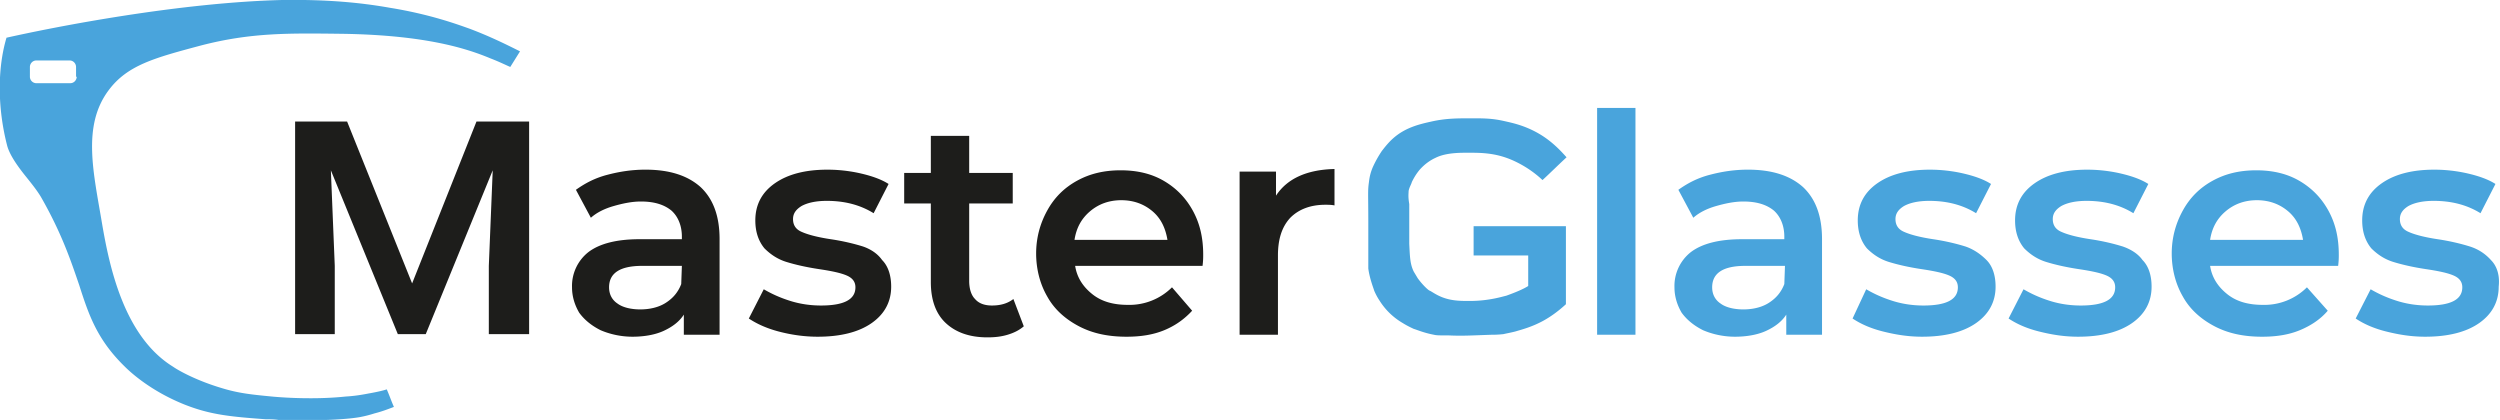
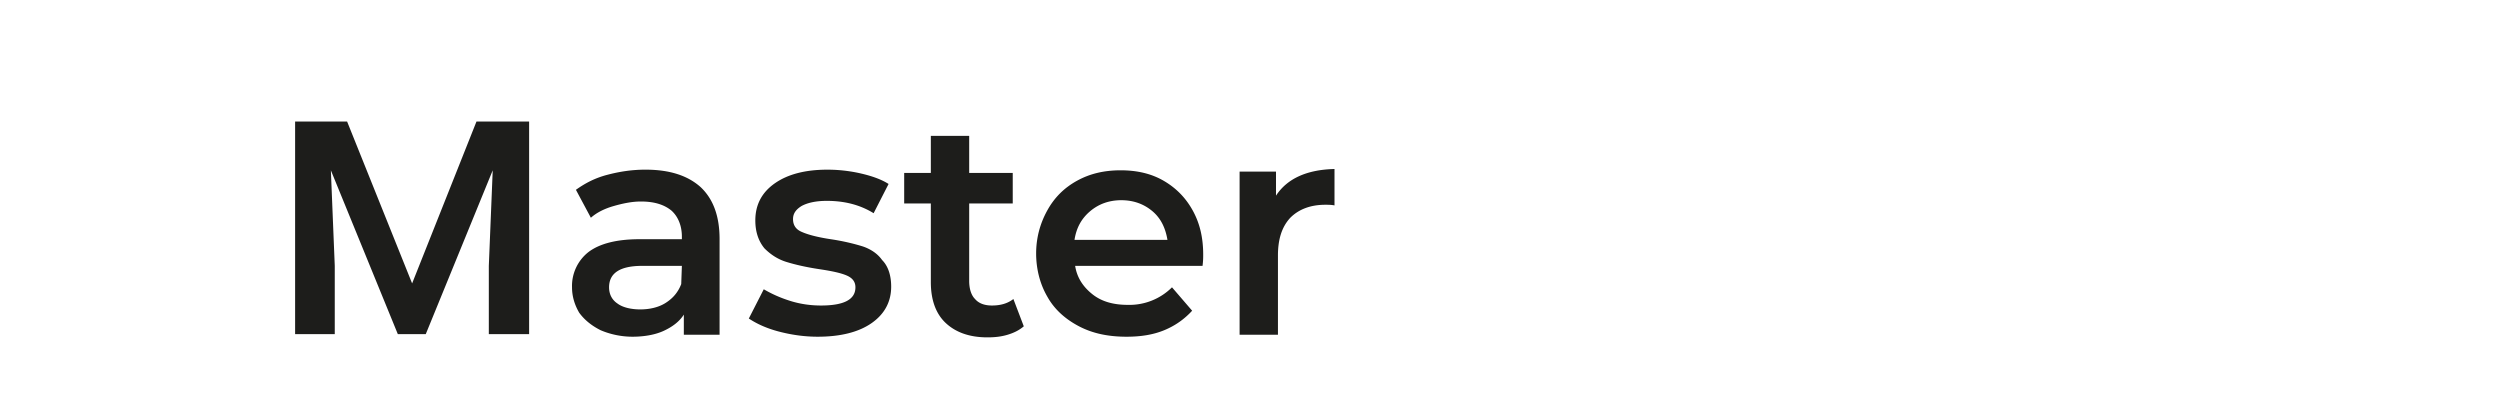
<svg xmlns="http://www.w3.org/2000/svg" xml:space="preserve" width="384.6" height="64.6" x="0" y="0" style="enable-background:new 0 0 384.6 64.6;" version="1.1" viewBox="0 0 384.6 64.6">
  <path fill="#1D1D1B" d="M99.3 26.1c-2.1 0-4 .3-5.9.8s-3.4 1.3-4.8 2.3l2.3 4.3c.9-.8 2.1-1.4 3.5-1.8 1.4-.4 2.8-.7 4.2-.7 2.1 0 3.6.5 4.7 1.4 1 .9 1.6 2.3 1.6 4v.4h-6.5c-3.6 0-6.2.7-7.9 2a6.63 6.63 0 0 0-2.5 5.4c0 1.4.4 2.7 1.1 3.9.8 1.1 1.9 2 3.3 2.7 1.4.6 3.1 1 4.9 1s3.5-.3 4.8-.9c1.3-.6 2.4-1.4 3.1-2.5v3.1h5.5V36.8c0-3.6-1-6.2-2.9-8-2-1.8-4.8-2.7-8.5-2.7zm5.5 17.6c-.5 1.3-1.3 2.2-2.4 2.9s-2.5 1-3.9 1-2.7-.3-3.5-.9c-.9-.6-1.3-1.5-1.3-2.5 0-2.2 1.7-3.3 5.1-3.3h6.1l-.1 2.8zm27.9-5.8c-1.3-.4-2.9-.8-4.9-1.1-2-.3-3.5-.7-4.4-1.1-1-.4-1.4-1.1-1.4-2 0-.9.5-1.5 1.3-2 .9-.5 2.2-.8 3.9-.8 2.7 0 5.1.6 7.2 1.9l2.3-4.5c-1.1-.7-2.5-1.2-4.2-1.6s-3.5-.6-5.2-.6c-3.4 0-6.1.7-8.1 2.1-2 1.4-3 3.3-3 5.7 0 1.8.5 3.2 1.4 4.3 1 1 2.1 1.7 3.4 2.1 1.3.4 3 .8 5 1.1 2 .3 3.4.6 4.3 1s1.3 1 1.3 1.8c0 1.9-1.8 2.8-5.3 2.8-1.5 0-3.1-.2-4.7-.7-1.6-.5-2.9-1.1-4.1-1.8l-2.3 4.5c1.2.8 2.7 1.5 4.6 2s3.9.8 6 .8c3.5 0 6.3-.7 8.3-2.1s3-3.3 3-5.6c0-1.8-.5-3.2-1.4-4.1-.7-1-1.8-1.7-3-2.1zm19.9 9.1c-1.1 0-2-.3-2.6-1-.6-.6-.9-1.6-.9-2.8V31.3h6.7v-4.7h-6.7v-5.7h-5.9v5.7h-4.1v4.7h4.1v12.1c0 2.8.8 4.9 2.3 6.3 1.5 1.4 3.6 2.2 6.4 2.2 1.1 0 2.1-.1 3.1-.4s1.8-.7 2.5-1.3l-1.6-4.2c-.9.7-2 1-3.3 1zM179 27.8c-1.9-1.1-4.1-1.6-6.6-1.6s-4.7.5-6.7 1.6-3.5 2.6-4.6 4.6c-1.1 2-1.7 4.2-1.7 6.6s.6 4.7 1.7 6.6c1.1 2 2.8 3.5 4.9 4.6 2.1 1.1 4.5 1.6 7.3 1.6 2.2 0 4.1-.3 5.8-1 1.7-.7 3.1-1.7 4.3-3l-3.1-3.6a9.27 9.27 0 0 1-6.8 2.7c-2.2 0-4-.5-5.4-1.6s-2.4-2.5-2.7-4.4H185c.1-.8.1-1.3.1-1.7 0-2.6-.5-4.8-1.6-6.8s-2.6-3.5-4.5-4.6zm-13.7 9.1c.3-1.9 1.1-3.3 2.4-4.4 1.3-1.1 2.9-1.7 4.8-1.7s3.5.6 4.8 1.7c1.3 1.1 2 2.6 2.3 4.4h-14.3zm31-6.8v-3.7h-5.6v25.1h5.9V39.3c0-2.5.6-4.4 1.9-5.8 1.3-1.3 3.1-2 5.4-2 .4 0 .9 0 1.4.1V26c-4.3.1-7.3 1.5-9 4.1zM76.1 18.7h-2.8l-9.9 24.9-10-24.9h-8v32.7h6.1V40.9l-.6-14.7 10.3 25.2h4.3l10.3-25.2-.6 14.7v10.5h6.2V18.7h-2.6z" />
-   <path fill="#49A4DC" d="M245.7 16.6h5.9v34.9h-5.9zm23.2 9.5c-2.1 0-4 .3-5.9.8s-3.4 1.3-4.8 2.3l2.3 4.3c.9-.8 2.1-1.4 3.5-1.8 1.4-.4 2.8-.7 4.2-.7 2.1 0 3.6.5 4.7 1.4 1 .9 1.6 2.3 1.6 4v.4H268c-3.6 0-6.2.7-7.9 2a6.63 6.63 0 0 0-2.5 5.4c0 1.4.4 2.7 1.1 3.9.8 1.1 1.9 2 3.3 2.7 1.4.6 3.1 1 4.9 1s3.5-.3 4.8-.9c1.3-.6 2.4-1.4 3.1-2.5v3.1h5.5V36.8c0-3.6-1-6.2-2.9-8-2-1.8-4.8-2.7-8.5-2.7zm5.6 17.6c-.5 1.3-1.3 2.2-2.4 2.9s-2.5 1-3.9 1-2.7-.3-3.5-.9c-.9-.6-1.3-1.5-1.3-2.5 0-2.2 1.7-3.3 5.1-3.3h6.1l-.1 2.8zm27.8-5.8c-1.3-.4-2.9-.8-4.9-1.1-2-.3-3.5-.7-4.4-1.1-1-.4-1.4-1.1-1.4-2 0-.9.5-1.5 1.3-2 .9-.5 2.2-.8 3.9-.8 2.7 0 5.1.6 7.2 1.9l2.3-4.5c-1.1-.7-2.5-1.2-4.2-1.6s-3.5-.6-5.2-.6c-3.4 0-6.1.7-8.1 2.1-2 1.4-3 3.3-3 5.7 0 1.8.5 3.2 1.4 4.3 1 1 2.1 1.7 3.4 2.1s3 .8 5 1.1c2 .3 3.4.6 4.3 1s1.3 1 1.3 1.8c0 1.9-1.8 2.8-5.3 2.8-1.5 0-3.1-.2-4.7-.7-1.6-.5-2.9-1.1-4.1-1.8L285 49c1.2.8 2.7 1.5 4.7 2s3.9.8 6 .8c3.5 0 6.3-.7 8.3-2.1s3-3.3 3-5.6c0-1.8-.5-3.2-1.4-4.1-1-1-2.1-1.7-3.3-2.1zm24.2 0c-1.3-.4-2.9-.8-4.9-1.1-2-.3-3.5-.7-4.4-1.1-1-.4-1.4-1.1-1.4-2 0-.9.5-1.5 1.3-2 .9-.5 2.2-.8 3.9-.8 2.7 0 5.1.6 7.2 1.9l2.3-4.5c-1.1-.7-2.5-1.2-4.2-1.6s-3.5-.6-5.2-.6c-3.4 0-6.1.7-8.1 2.1-2 1.4-3 3.3-3 5.7 0 1.8.5 3.2 1.4 4.3 1 1 2.1 1.7 3.4 2.1s3 .8 5 1.1c2 .3 3.4.6 4.3 1s1.3 1 1.3 1.8c0 1.9-1.8 2.8-5.3 2.8-1.5 0-3.1-.2-4.7-.7-1.6-.5-2.9-1.1-4.1-1.8L309 49c1.2.8 2.7 1.5 4.7 2s3.9.8 6 .8c3.5 0 6.3-.7 8.3-2.1s3-3.3 3-5.6c0-1.8-.5-3.2-1.4-4.1-.7-1-1.9-1.7-3.1-2.1zm27.2-10.1c-1.9-1.1-4.1-1.6-6.6-1.6s-4.7.5-6.7 1.6-3.5 2.6-4.6 4.6-1.7 4.2-1.7 6.6.6 4.7 1.7 6.6c1.1 2 2.8 3.5 4.9 4.6 2.1 1.1 4.5 1.6 7.3 1.6 2.2 0 4.1-.3 5.8-1 1.7-.7 3.2-1.7 4.3-3l-3.2-3.6a9.27 9.27 0 0 1-6.8 2.7c-2.2 0-4-.5-5.4-1.6s-2.4-2.5-2.7-4.4h19.7c.1-.8.1-1.3.1-1.7 0-2.6-.5-4.8-1.6-6.8s-2.6-3.5-4.5-4.6zM340 36.9c.3-1.9 1.1-3.3 2.4-4.4 1.3-1.1 2.9-1.7 4.8-1.7s3.5.6 4.8 1.7c1.3 1.1 2 2.6 2.3 4.4H340zm43.2 3.1c-.9-1-2-1.7-3.3-2.1-1.3-.4-2.9-.8-4.9-1.1-2-.3-3.5-.7-4.4-1.1-1-.4-1.4-1.1-1.4-2 0-.9.5-1.5 1.3-2 .9-.5 2.2-.8 3.9-.8 2.7 0 5.1.6 7.2 1.9l2.3-4.5c-1.1-.7-2.5-1.2-4.2-1.6s-3.5-.6-5.2-.6c-3.4 0-6.1.7-8.1 2.1-2 1.4-3 3.3-3 5.7 0 1.8.5 3.2 1.4 4.3 1 1 2.1 1.7 3.4 2.1s3 .8 5 1.1c2 .3 3.4.6 4.3 1s1.3 1 1.3 1.8c0 1.9-1.8 2.8-5.3 2.8-1.5 0-3.1-.2-4.7-.7-1.6-.5-2.9-1.1-4.1-1.8l-2.3 4.5c1.2.8 2.7 1.5 4.7 2s3.9.8 6 .8c3.5 0 6.3-.7 8.3-2.1s3-3.3 3-5.6c.2-1.8-.3-3.2-1.2-4.1zM216.7 29.4c.1-.6.4-1 .5-1.4.2-.4.6-1.2 1.3-2 .2-.2 1-1.1 2.3-1.7.6-.3 1.8-.8 4.5-.8 2.2 0 4.6-.1 7.5 1.2 1.1.5 2.8 1.4 4.5 3 1.2-1.1 2.4-2.3 3.7-3.5-.8-.9-2-2.2-3.7-3.3-2.5-1.6-4.7-2-6-2.3-1.8-.4-3.1-.4-5-.4-2.1 0-3.9 0-6.1.5-1.8.4-4 .9-5.9 2.6-.9.8-1.6 1.8-1.7 1.9-.4.6-.9 1.4-1.4 2.5-.3.7-.5 1.4-.6 2.3-.2 1.4-.1 1.8-.1 6.1v7.2c.2 1.6.9 3.3.9 3.4.3.7.6 1.2.8 1.5a10.37 10.37 0 0 0 3.6 3.5c.8.5 1.5.8 1.7.9.4.1 1.5.6 3.1.9.4.1.8.1 2.3.1 2 .1 3.6 0 6.5-.1.4 0 1 0 1.9-.1.4-.1 1-.2 1.8-.4 1-.3 2.6-.7 4.4-1.7.9-.5 2.1-1.3 3.4-2.5v-12h-14.2v4.5h8.4V44c-.8.5-2 1-3.4 1.5-.5.1-2.6.8-5.6.8-1.4 0-2.8 0-4.3-.6-1-.4-1.6-.9-1.9-1-.2-.1-1-.8-1.8-1.9l-.6-1c-.6-1.2-.6-2.4-.7-4.3v-6.1c-.2-1.2-.1-1.6-.1-2zM72.2 4.4c-1.7-.6-6-2.2-12.2-3.2C55.5.4 50.3-.1 43.4 0 27.5.4 8.6 4.1 1 5.8c-1.4 4.7-1.4 10.8.1 16.6.4 1.5 1.7 3.3 3 4.9.8 1 1.6 2 2.2 3 3.2 5.6 4.6 9.8 5.9 13.6 1.5 4.7 2.8 8.4 7 12.5.8.8 3.9 3.7 9.1 5.8 4 1.6 7.1 1.9 12.6 2.3.6 0 1.3 0 1.9.1 6.3.2 11.1-.1 12.9-.5 1-.2 1.9-.5 1.9-.5 1.2-.3 2.2-.7 3-1-.4-.9-.7-1.8-1.1-2.7-.6.2-1.5.4-2.6.6-.1 0-1.8.4-3.7.5-5.6.6-11.4 0-11.4 0-3.1-.3-5.1-.5-7.7-1.3-3.7-1.1-6.5-2.6-7.5-3.3-7.6-4.7-9.8-15.6-10.9-22-1.3-7.8-3.1-15 1-20.5 2.9-3.9 7.1-5 14.2-6.9 7.7-2 13.5-1.9 21.8-1.8 12.9.2 19.2 2.3 22.8 3.8 1.3.5 2.3 1 3 1.3L80 7.9c-2-1-4.6-2.3-7.8-3.5zm-60.4 7.4c0 .5-.4 1-1 1H5.6a1 1 0 0 1-1-1v-1.5c0-.5.4-1 1-1h5.1c.6 0 1 .5 1 1v1.5z" />
</svg>